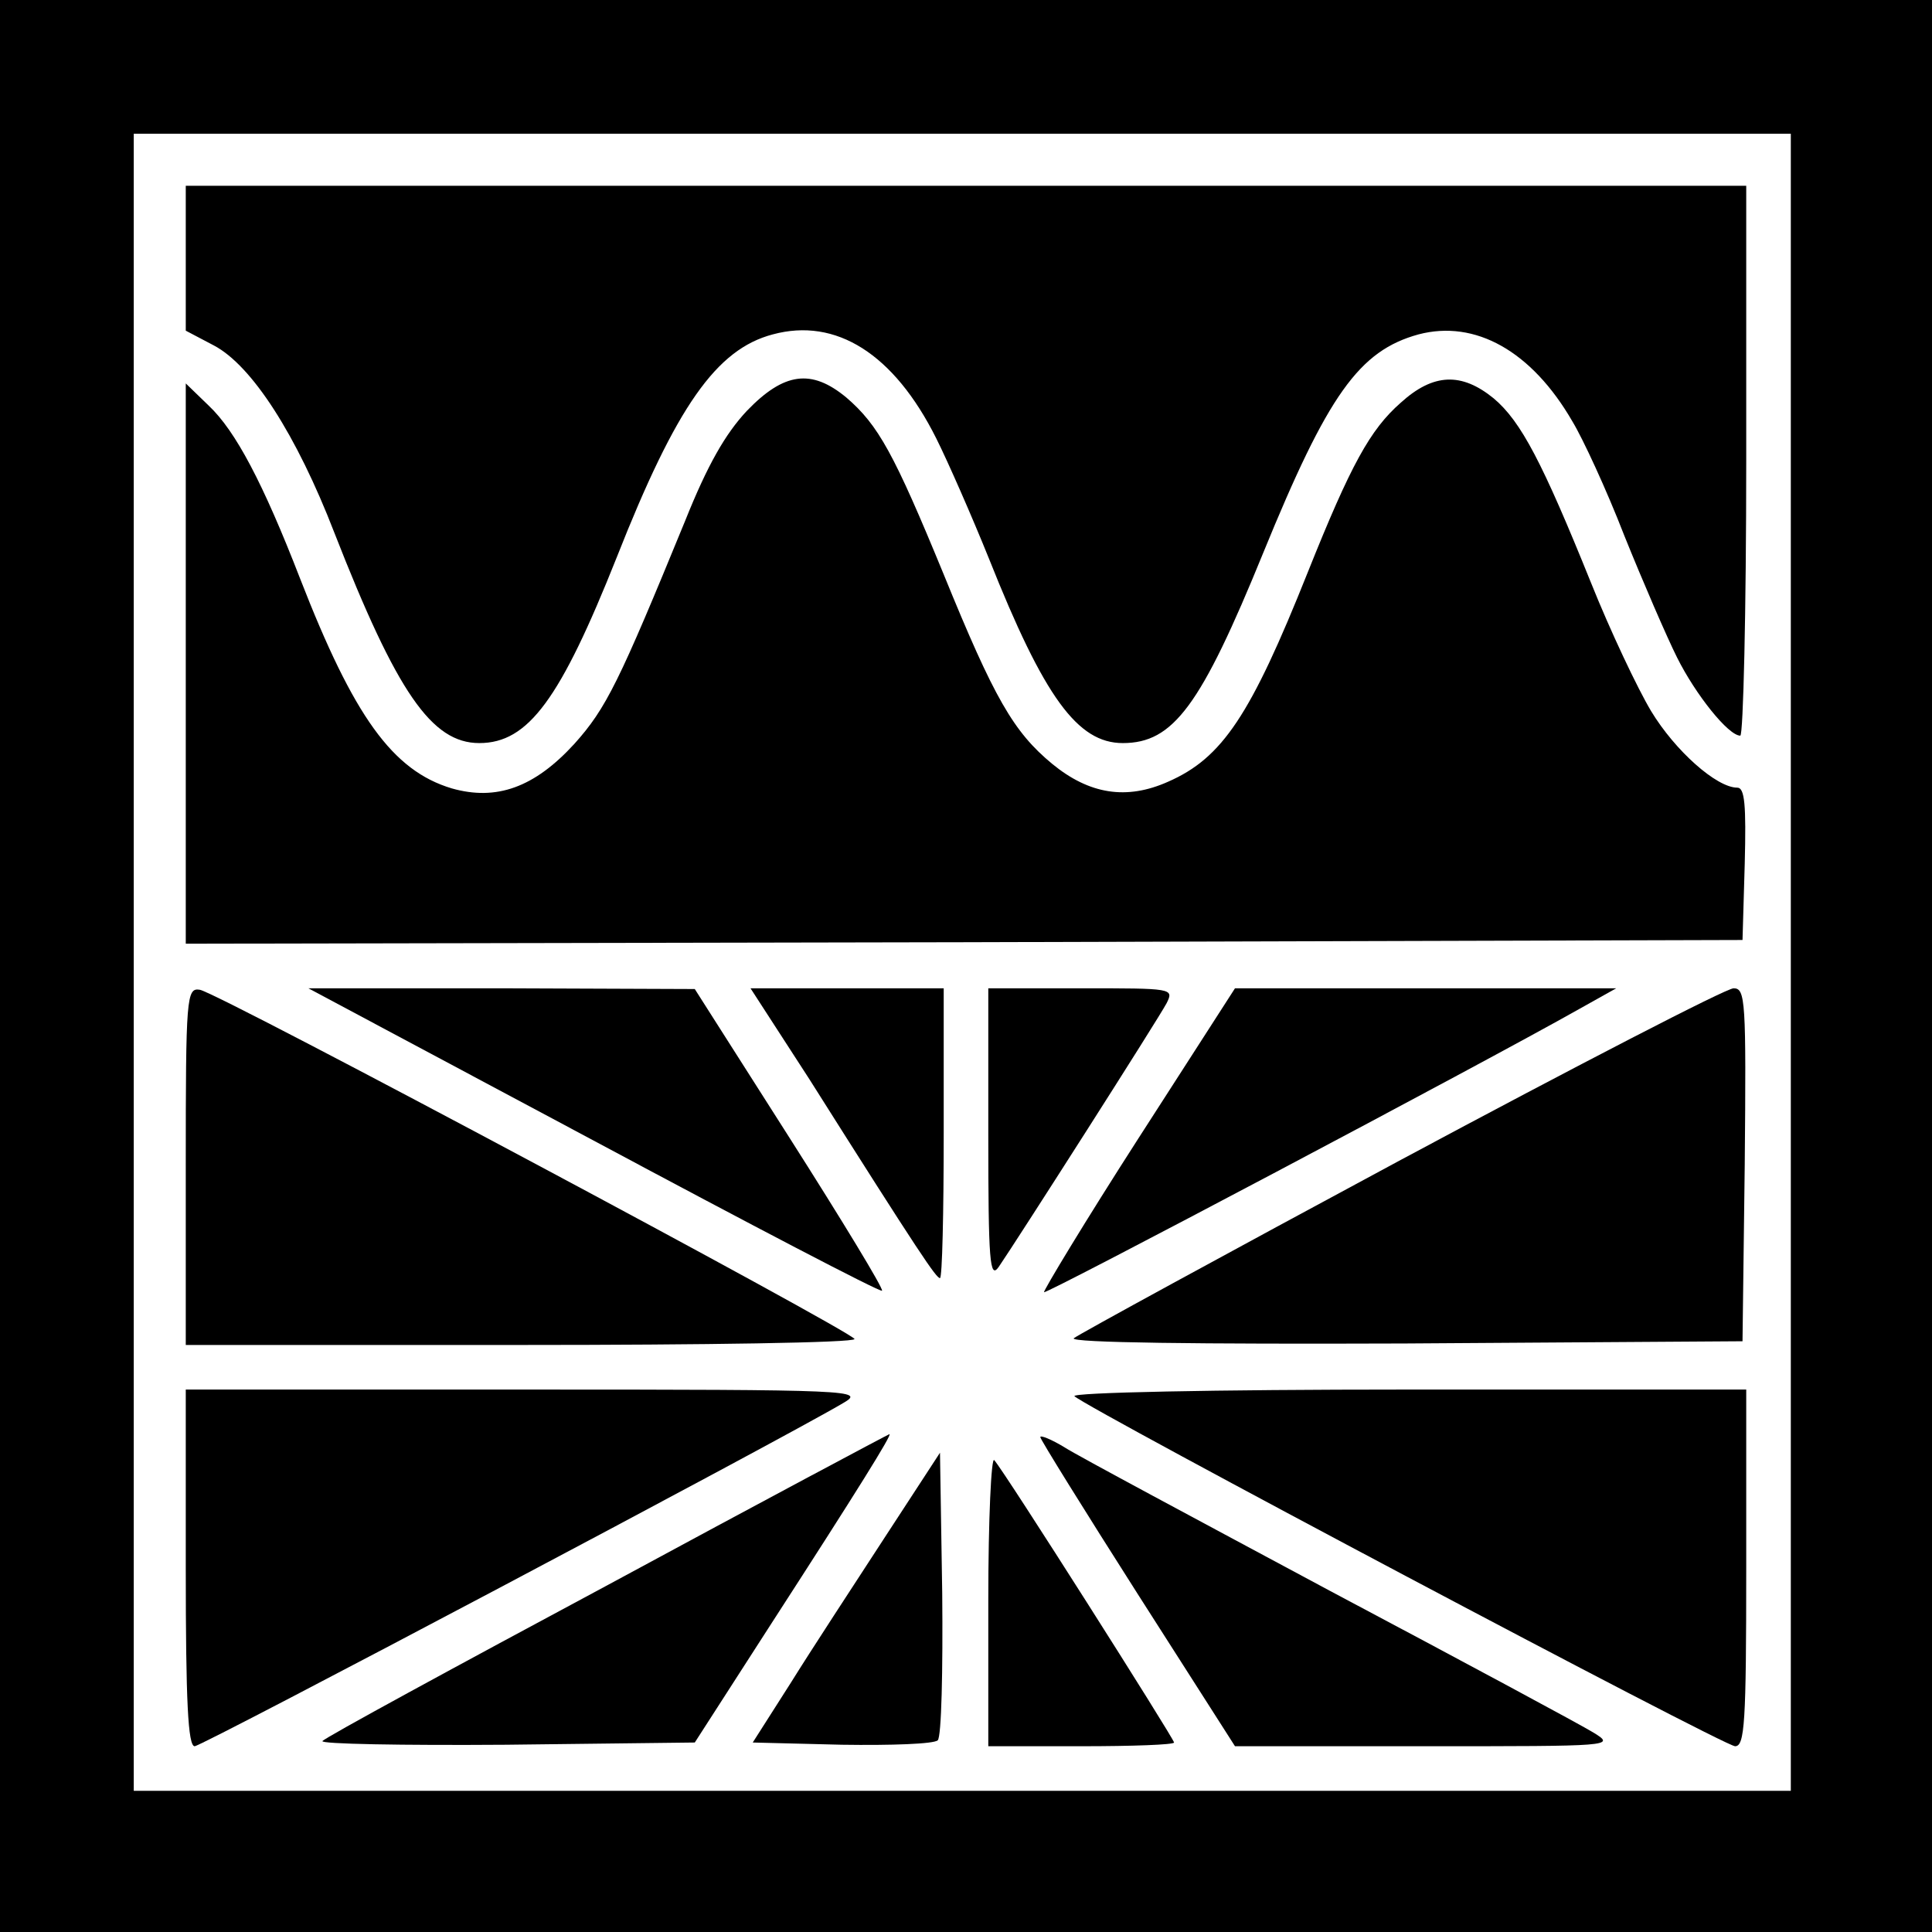
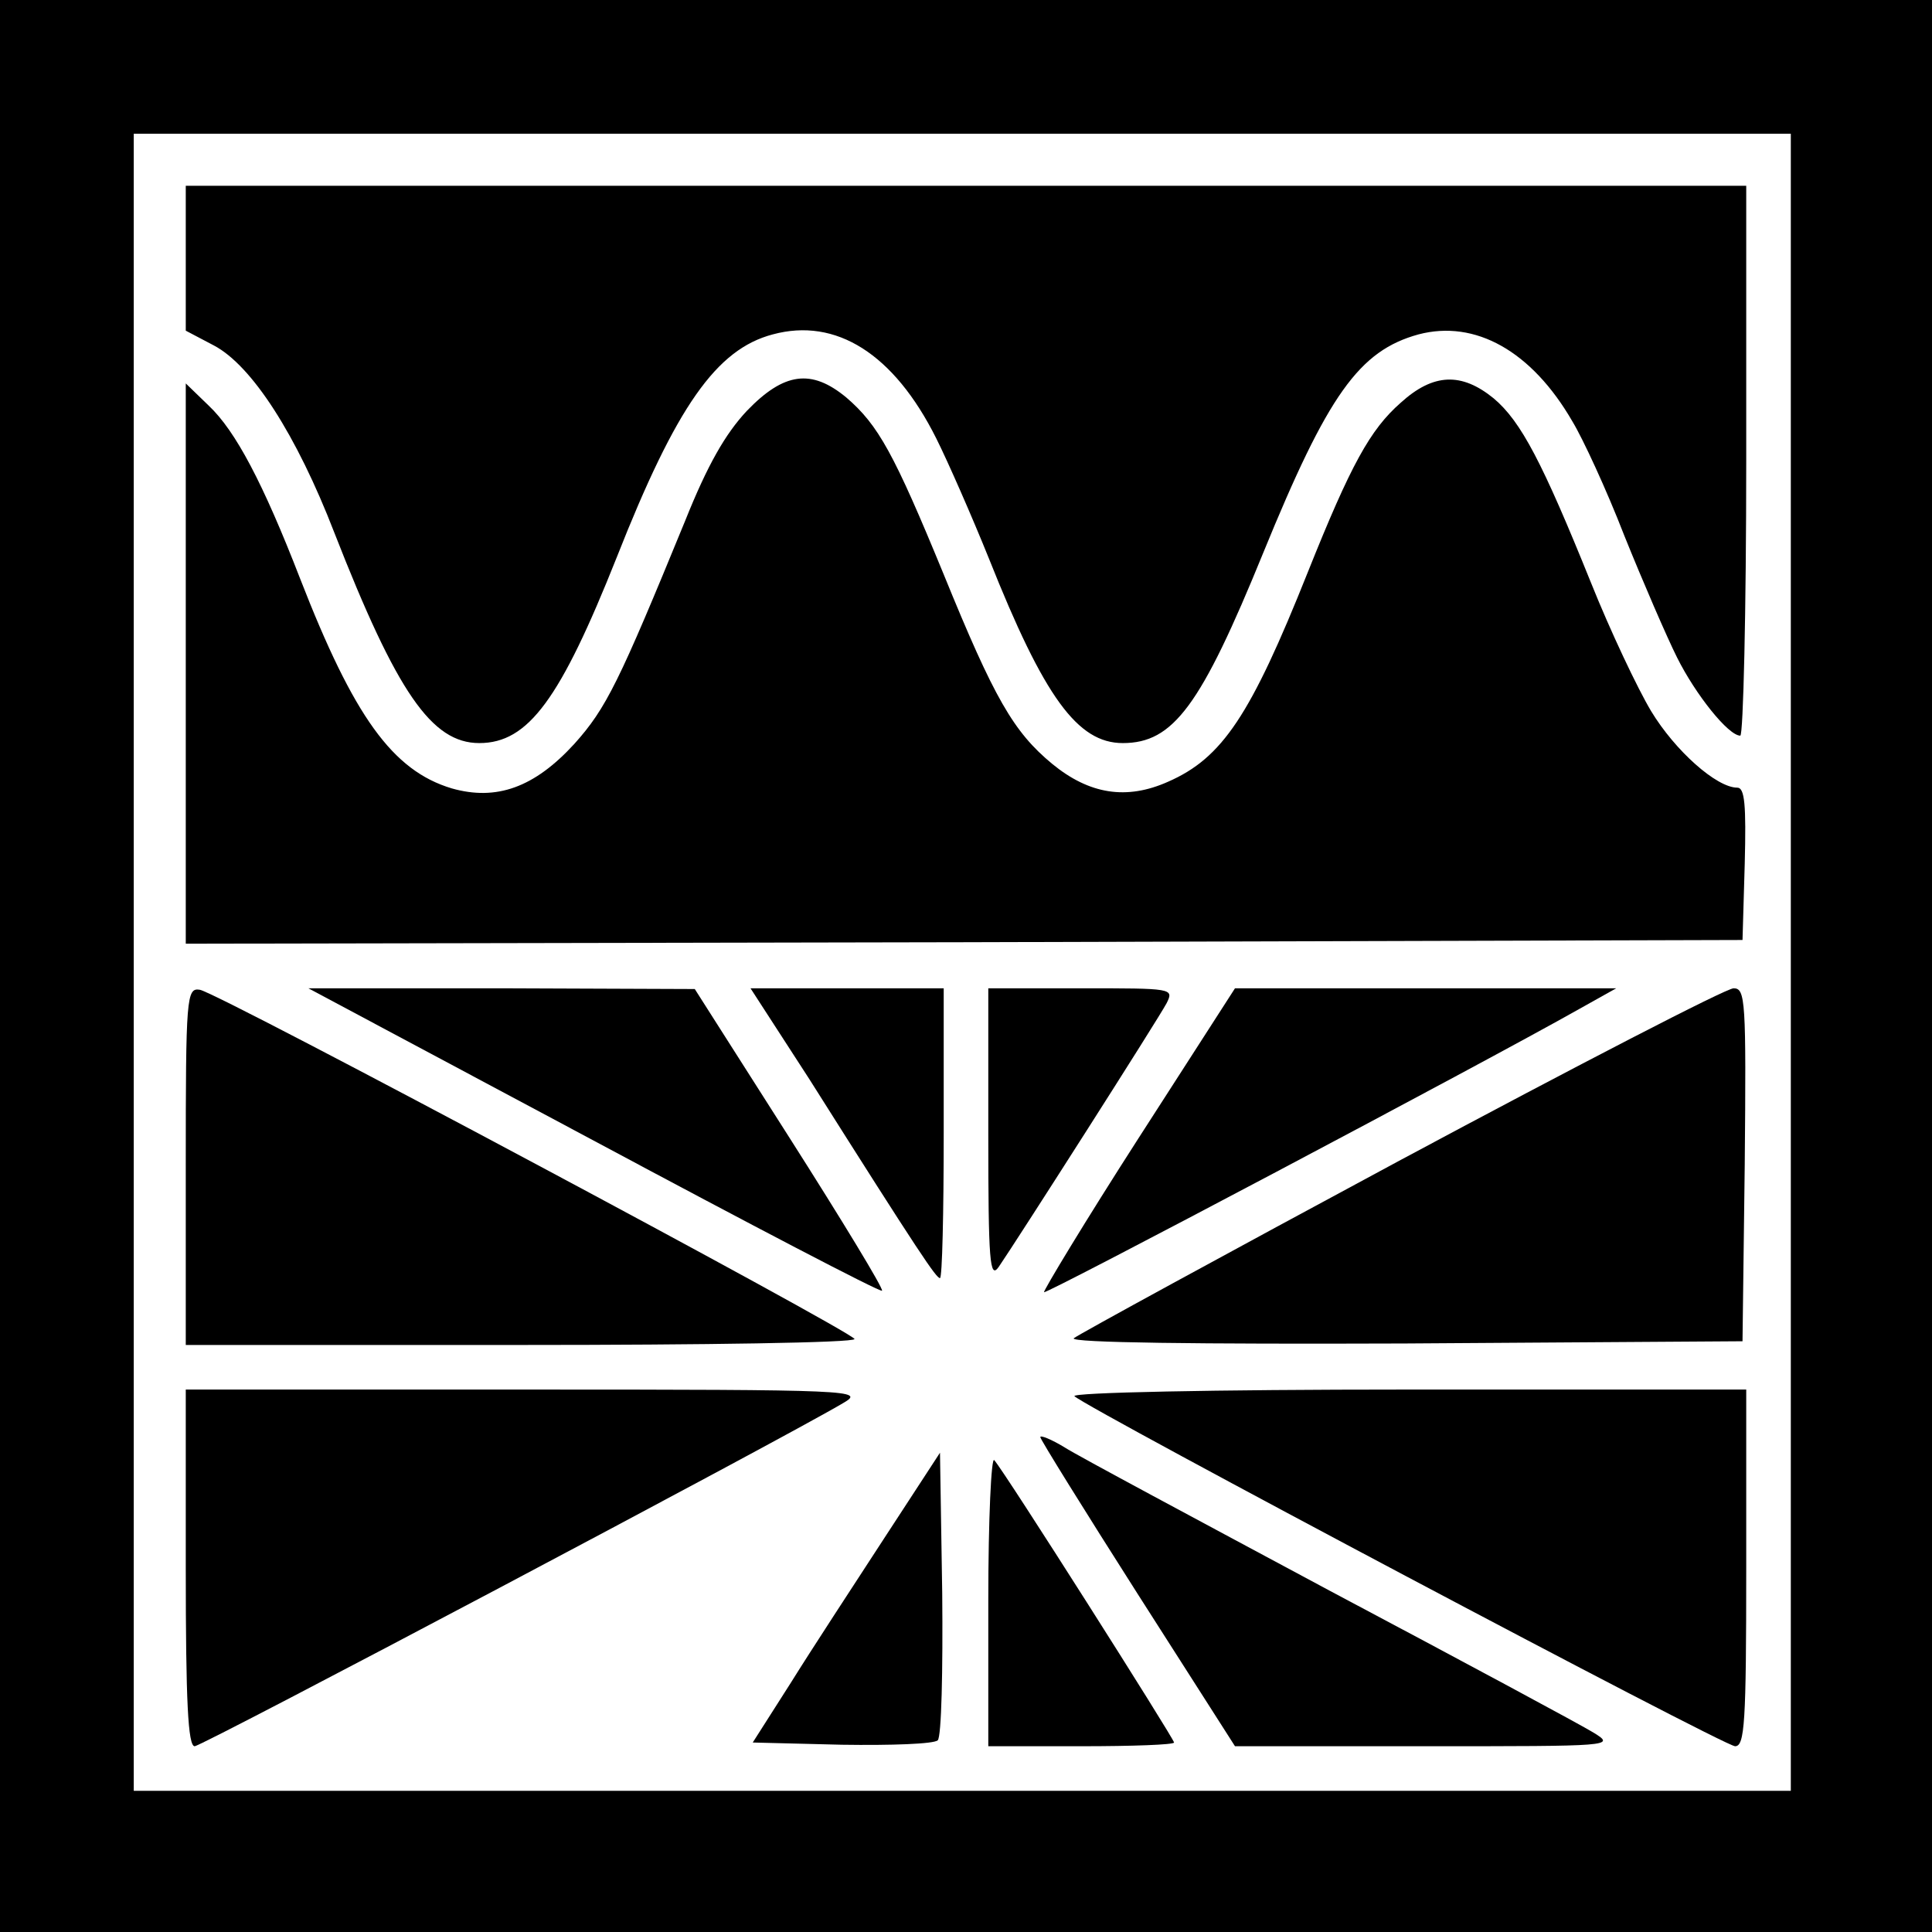
<svg xmlns="http://www.w3.org/2000/svg" version="1.0" width="260pt" height="260pt" viewBox="0 0 260 260" preserveAspectRatio="xMidYMid meet">
  <g transform="translate(0,260) scale(0.1,-0.1)" fill="#000000" stroke="none">
    <path d="M0 1300 l0 -1300 1300 0 1300 0 0 1300 0 1300 -1300 0 -1300 0 0 -1300z m2410 5 l0 -1115 -1115 0 -1115 0 0 1115 0 1115 1115 0 1115 0 0 -1115z" />
    <path d="M250 2253 l0 -98 38 -20 c51 -27 111 -120 162 -252 84 -215 131 -283 195 -283 66 0 109 59 185 250 80 203 134 280 210 300 85 23 163 -26 220 -140 16 -32 48 -105 71 -162 74 -186 119 -248 180 -248 68 0 105 50 189 256 87 213 129 272 209 294 76 20 152 -22 207 -117 14 -23 46 -92 70 -154 25 -62 57 -136 71 -164 25 -50 69 -105 85 -105 4 0 8 167 8 370 l0 370 -1050 0 -1050 0 0 -97z" />
    <path d="M1005 2047 c-29 -31 -53 -73 -83 -148 -89 -217 -106 -252 -149 -300 -54 -59 -105 -77 -165 -60 -80 24 -132 97 -204 282 -50 129 -87 199 -123 233 l-31 30 0 -377 0 -377 1048 2 1047 3 3 103 c2 79 0 102 -10 102 -28 0 -84 50 -116 103 -18 30 -55 108 -81 173 -65 161 -94 217 -131 248 -43 35 -81 34 -125 -6 -41 -36 -67 -83 -125 -228 -77 -193 -115 -250 -188 -282 -56 -25 -106 -17 -156 24 -52 43 -78 88 -146 255 -67 163 -88 201 -131 238 -47 39 -84 34 -134 -18z" />
    <path d="M250 1031 l0 -241 450 0 c248 0 450 3 450 8 -1 9 -856 466 -881 470 -18 3 -19 -9 -19 -237z" />
    <path d="M799 1065 c211 -113 385 -204 388 -202 2 3 -54 95 -124 205 l-128 201 -260 1 -260 0 384 -205z" />
    <path d="M1089 1148 c151 -239 171 -268 176 -268 3 0 5 88 5 195 l0 195 -130 0 -130 0 79 -122z" />
    <path d="M1330 1073 c0 -171 2 -195 14 -178 24 35 215 334 226 355 10 20 8 20 -115 20 l-125 0 0 -197z" />
    <path d="M1532 1068 c-72 -112 -128 -205 -127 -207 3 -3 589 307 720 381 l50 28 -257 0 -256 0 -130 -202z" />
    <path d="M1885 1039 c-236 -127 -434 -235 -440 -240 -5 -6 167 -8 445 -7 l455 3 3 238 c2 221 1 237 -15 237 -10 0 -211 -104 -448 -231z" />
    <path d="M250 490 c0 -180 3 -240 12 -240 10 0 794 415 873 462 29 17 17 18 -427 18 l-458 0 0 -240z" />
    <path d="M1446 721 c20 -18 874 -471 889 -471 13 0 15 31 15 240 l0 240 -457 0 c-259 0 -453 -4 -447 -9z" />
-     <path d="M818 467 c-207 -111 -380 -205 -384 -210 -4 -4 107 -6 247 -5 l254 3 103 160 c117 181 163 255 159 255 -1 0 -172 -91 -379 -203z" />
    <path d="M1400 666 c0 -3 59 -98 131 -211 l131 -205 257 0 c251 0 255 0 226 18 -16 10 -176 96 -355 191 -179 96 -340 182 -357 193 -18 11 -33 17 -33 14z" />
    <path d="M1190 530 c-41 -63 -98 -150 -126 -195 l-51 -80 120 -3 c66 -1 124 1 129 6 5 5 7 94 6 198 l-3 189 -75 -115z" />
    <path d="M1330 447 l0 -197 125 0 c69 0 125 2 125 5 0 5 -229 366 -242 380 -4 5 -8 -80 -8 -188z" />
  </g>
</svg>